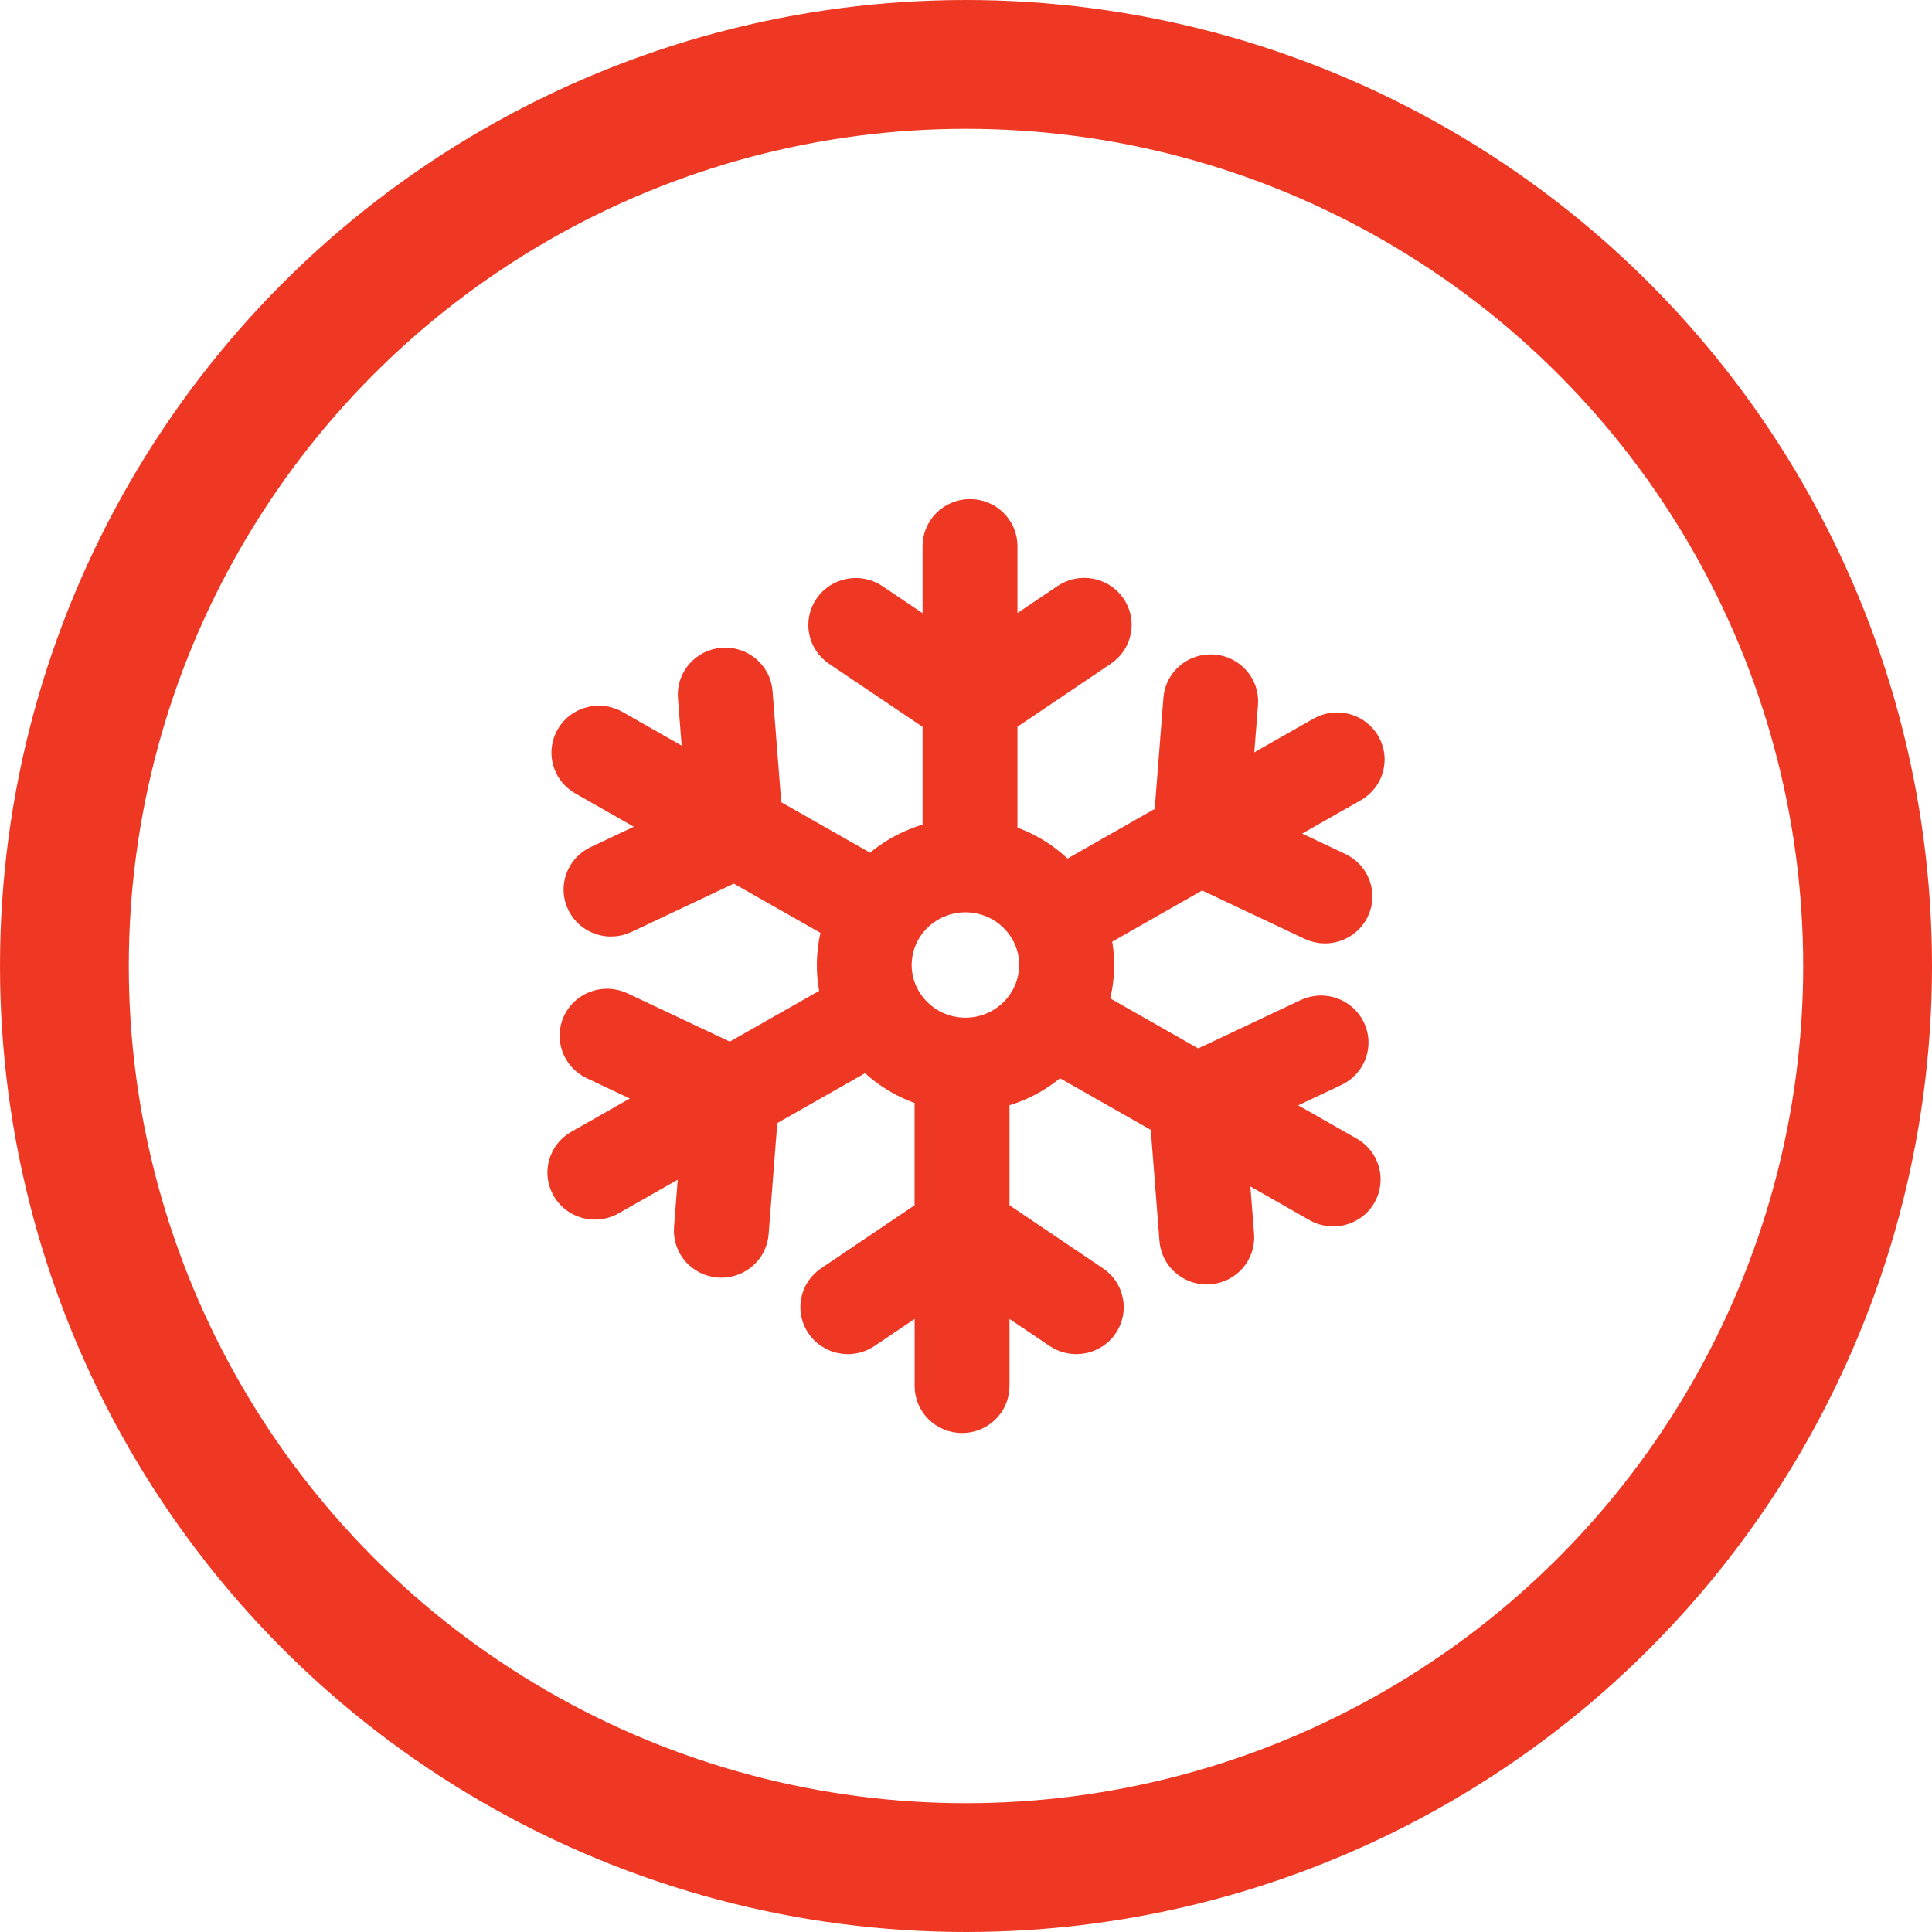
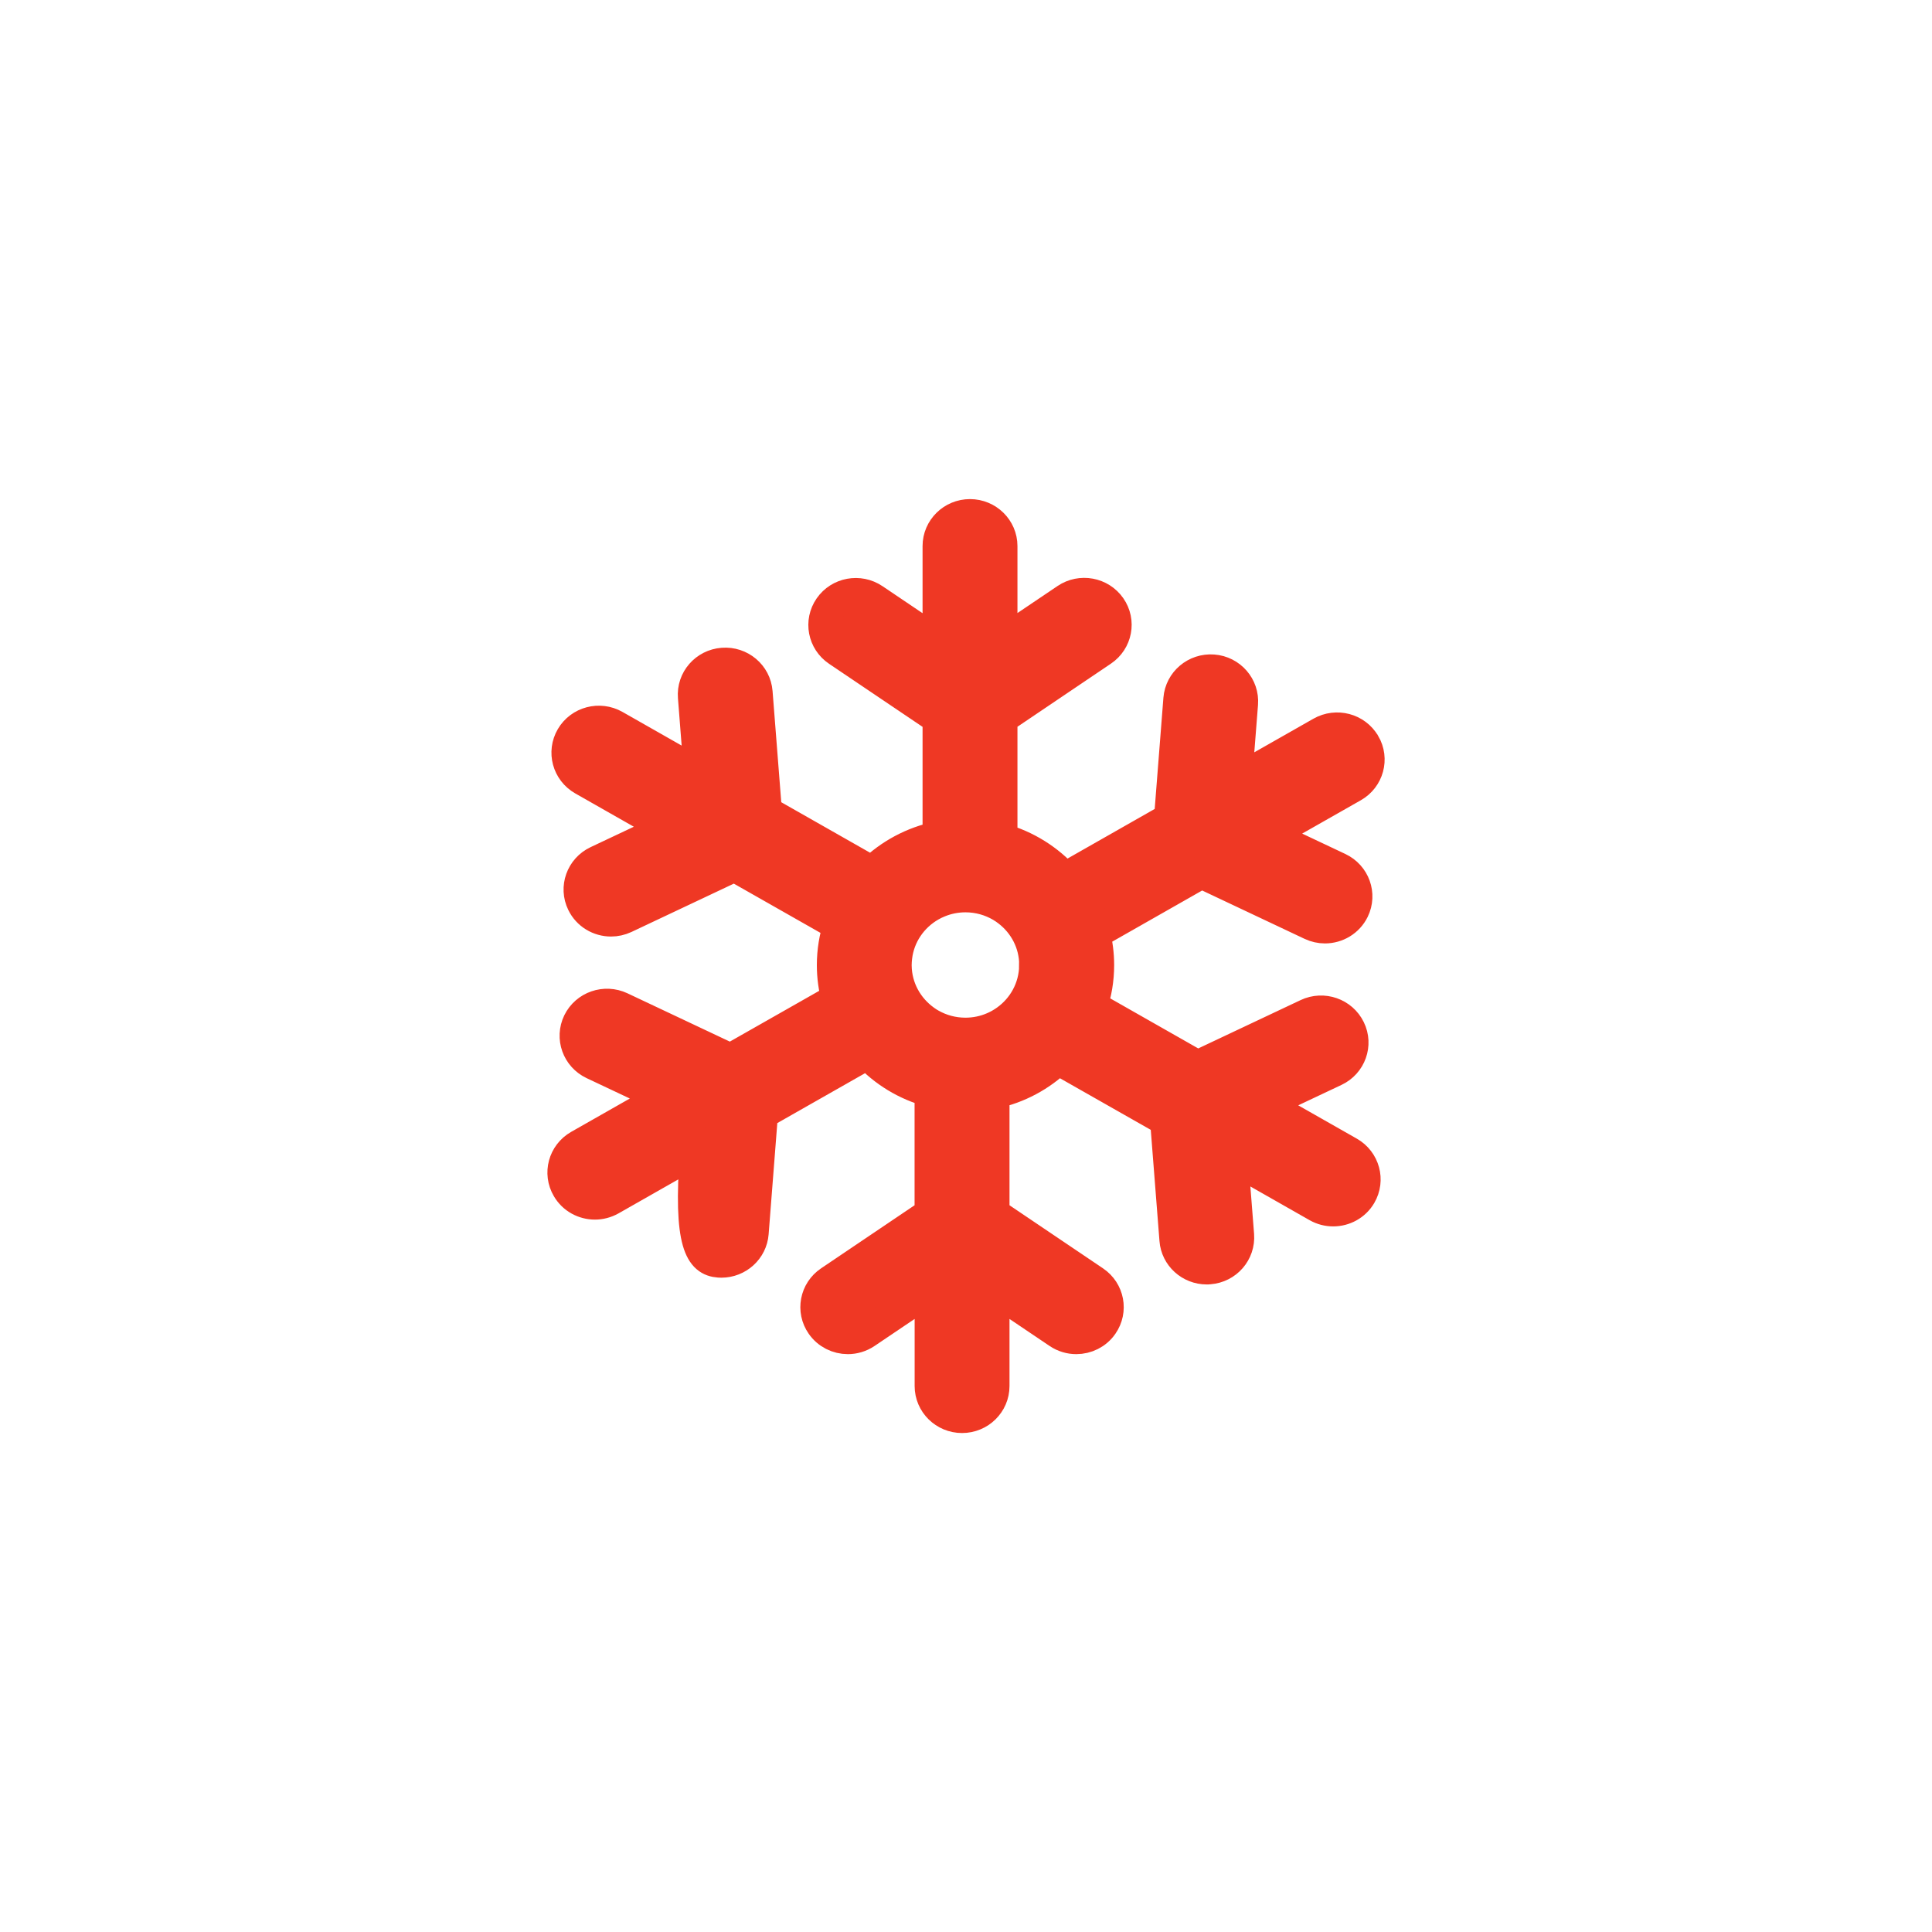
<svg xmlns="http://www.w3.org/2000/svg" width="60" height="60" viewBox="0 0 60 60" fill="none">
-   <circle cx="30" cy="30" r="28" stroke="#EF3824" stroke-width="4" />
-   <path d="M42.369 23.106C42.1 22.646 41.505 22.49 41.038 22.754L38.381 24.265L38.57 21.855C38.611 21.327 38.209 20.865 37.674 20.825C37.138 20.785 36.671 21.179 36.629 21.708L36.338 25.426L33.066 27.288C32.55 26.712 31.869 26.281 31.098 26.066V22.304L34.221 20.196C34.665 19.897 34.778 19.299 34.475 18.864C34.171 18.426 33.564 18.315 33.122 18.614L31.098 19.979V16.959C31.098 16.43 30.661 16 30.124 16C29.588 16 29.151 16.428 29.151 16.959V19.983L27.126 18.618C26.682 18.319 26.077 18.43 25.774 18.867C25.47 19.305 25.583 19.901 26.027 20.2L29.151 22.307V26C28.355 26.163 27.643 26.551 27.086 27.094L23.785 25.217L23.494 21.498C23.453 20.969 22.983 20.574 22.448 20.616C21.912 20.656 21.51 21.117 21.553 21.646L21.741 24.055L19.084 22.544C18.618 22.28 18.024 22.437 17.756 22.894C17.487 23.354 17.646 23.939 18.111 24.205L20.768 25.716L18.555 26.761C18.07 26.99 17.865 27.563 18.098 28.04C18.265 28.385 18.614 28.585 18.977 28.585C19.117 28.585 19.262 28.554 19.397 28.491L22.811 26.879L26.066 28.729C25.938 29.121 25.868 29.539 25.868 29.973C25.868 30.335 25.918 30.687 26.009 31.023L22.687 32.911L19.273 31.3C18.788 31.072 18.207 31.272 17.974 31.75C17.743 32.228 17.946 32.8 18.431 33.03L20.644 34.074L17.987 35.585C17.521 35.85 17.361 36.437 17.632 36.896C17.811 37.204 18.139 37.376 18.475 37.376C18.64 37.376 18.808 37.334 18.962 37.248L21.619 35.737L21.431 38.147C21.39 38.675 21.791 39.136 22.326 39.177C22.352 39.178 22.376 39.18 22.402 39.18C22.905 39.18 23.333 38.797 23.372 38.294L23.662 34.575L26.947 32.707C27.465 33.267 28.14 33.682 28.903 33.886V37.696L25.779 39.804C25.335 40.103 25.222 40.7 25.526 41.136C25.715 41.408 26.02 41.554 26.331 41.554C26.52 41.554 26.712 41.499 26.88 41.386L28.905 40.021V43.045C28.905 43.575 29.341 44.004 29.878 44.004C30.415 44.004 30.851 43.575 30.851 43.045V40.021L32.876 41.386C33.044 41.499 33.235 41.554 33.425 41.554C33.736 41.554 34.042 41.408 34.229 41.136C34.532 40.699 34.419 40.103 33.975 39.804L30.851 37.696V33.938C31.621 33.775 32.312 33.398 32.855 32.875L36.216 34.785L36.507 38.504C36.545 39.007 36.973 39.39 37.476 39.39C37.502 39.39 37.526 39.39 37.552 39.386C38.089 39.346 38.488 38.885 38.448 38.356L38.259 35.946L40.916 37.458C41.07 37.545 41.236 37.587 41.403 37.587C41.74 37.587 42.067 37.416 42.247 37.108C42.515 36.648 42.356 36.063 41.891 35.797L39.234 34.286L41.447 33.241C41.932 33.013 42.138 32.439 41.904 31.962C41.671 31.484 41.09 31.282 40.605 31.511L37.191 33.123L33.892 31.247C34.027 30.846 34.101 30.417 34.101 29.973C34.101 29.634 34.058 29.305 33.977 28.99L37.313 27.092L40.727 28.704C40.862 28.768 41.007 28.799 41.148 28.799C41.51 28.799 41.858 28.598 42.026 28.254C42.258 27.776 42.054 27.204 41.569 26.974L39.356 25.929L42.014 24.418C42.48 24.154 42.639 23.567 42.371 23.108L42.369 23.106ZM32.149 30.018C32.149 30.095 32.141 30.171 32.132 30.246C32.041 30.928 31.625 31.509 31.042 31.832C30.979 31.867 30.914 31.899 30.848 31.927C30.583 32.042 30.289 32.105 29.982 32.105C29.589 32.105 29.223 32.002 28.905 31.823C28.836 31.785 28.771 31.743 28.709 31.697C28.174 31.312 27.822 30.695 27.813 29.994C27.813 29.985 27.813 29.978 27.813 29.969C27.813 29.887 27.819 29.807 27.828 29.728C27.905 29.043 28.314 28.454 28.894 28.122C28.975 28.075 29.062 28.033 29.151 27.997C29.408 27.891 29.688 27.833 29.984 27.833C30.391 27.833 30.77 27.944 31.096 28.135C31.172 28.181 31.246 28.23 31.316 28.285C31.825 28.677 32.152 29.285 32.152 29.969C32.152 29.985 32.152 30 32.152 30.016L32.149 30.018Z" fill="#EF3824" stroke="#EF3824" />
+   <path d="M42.369 23.106C42.1 22.646 41.505 22.49 41.038 22.754L38.381 24.265L38.57 21.855C38.611 21.327 38.209 20.865 37.674 20.825C37.138 20.785 36.671 21.179 36.629 21.708L36.338 25.426L33.066 27.288C32.55 26.712 31.869 26.281 31.098 26.066V22.304L34.221 20.196C34.665 19.897 34.778 19.299 34.475 18.864C34.171 18.426 33.564 18.315 33.122 18.614L31.098 19.979V16.959C31.098 16.43 30.661 16 30.124 16C29.588 16 29.151 16.428 29.151 16.959V19.983L27.126 18.618C26.682 18.319 26.077 18.43 25.774 18.867C25.47 19.305 25.583 19.901 26.027 20.2L29.151 22.307V26C28.355 26.163 27.643 26.551 27.086 27.094L23.785 25.217L23.494 21.498C23.453 20.969 22.983 20.574 22.448 20.616C21.912 20.656 21.51 21.117 21.553 21.646L21.741 24.055L19.084 22.544C18.618 22.28 18.024 22.437 17.756 22.894C17.487 23.354 17.646 23.939 18.111 24.205L20.768 25.716L18.555 26.761C18.07 26.99 17.865 27.563 18.098 28.04C18.265 28.385 18.614 28.585 18.977 28.585C19.117 28.585 19.262 28.554 19.397 28.491L22.811 26.879L26.066 28.729C25.938 29.121 25.868 29.539 25.868 29.973C25.868 30.335 25.918 30.687 26.009 31.023L22.687 32.911L19.273 31.3C18.788 31.072 18.207 31.272 17.974 31.75C17.743 32.228 17.946 32.8 18.431 33.03L20.644 34.074L17.987 35.585C17.521 35.85 17.361 36.437 17.632 36.896C17.811 37.204 18.139 37.376 18.475 37.376C18.64 37.376 18.808 37.334 18.962 37.248L21.619 35.737C21.39 38.675 21.791 39.136 22.326 39.177C22.352 39.178 22.376 39.18 22.402 39.18C22.905 39.18 23.333 38.797 23.372 38.294L23.662 34.575L26.947 32.707C27.465 33.267 28.14 33.682 28.903 33.886V37.696L25.779 39.804C25.335 40.103 25.222 40.7 25.526 41.136C25.715 41.408 26.02 41.554 26.331 41.554C26.52 41.554 26.712 41.499 26.88 41.386L28.905 40.021V43.045C28.905 43.575 29.341 44.004 29.878 44.004C30.415 44.004 30.851 43.575 30.851 43.045V40.021L32.876 41.386C33.044 41.499 33.235 41.554 33.425 41.554C33.736 41.554 34.042 41.408 34.229 41.136C34.532 40.699 34.419 40.103 33.975 39.804L30.851 37.696V33.938C31.621 33.775 32.312 33.398 32.855 32.875L36.216 34.785L36.507 38.504C36.545 39.007 36.973 39.39 37.476 39.39C37.502 39.39 37.526 39.39 37.552 39.386C38.089 39.346 38.488 38.885 38.448 38.356L38.259 35.946L40.916 37.458C41.07 37.545 41.236 37.587 41.403 37.587C41.74 37.587 42.067 37.416 42.247 37.108C42.515 36.648 42.356 36.063 41.891 35.797L39.234 34.286L41.447 33.241C41.932 33.013 42.138 32.439 41.904 31.962C41.671 31.484 41.09 31.282 40.605 31.511L37.191 33.123L33.892 31.247C34.027 30.846 34.101 30.417 34.101 29.973C34.101 29.634 34.058 29.305 33.977 28.99L37.313 27.092L40.727 28.704C40.862 28.768 41.007 28.799 41.148 28.799C41.51 28.799 41.858 28.598 42.026 28.254C42.258 27.776 42.054 27.204 41.569 26.974L39.356 25.929L42.014 24.418C42.48 24.154 42.639 23.567 42.371 23.108L42.369 23.106ZM32.149 30.018C32.149 30.095 32.141 30.171 32.132 30.246C32.041 30.928 31.625 31.509 31.042 31.832C30.979 31.867 30.914 31.899 30.848 31.927C30.583 32.042 30.289 32.105 29.982 32.105C29.589 32.105 29.223 32.002 28.905 31.823C28.836 31.785 28.771 31.743 28.709 31.697C28.174 31.312 27.822 30.695 27.813 29.994C27.813 29.985 27.813 29.978 27.813 29.969C27.813 29.887 27.819 29.807 27.828 29.728C27.905 29.043 28.314 28.454 28.894 28.122C28.975 28.075 29.062 28.033 29.151 27.997C29.408 27.891 29.688 27.833 29.984 27.833C30.391 27.833 30.77 27.944 31.096 28.135C31.172 28.181 31.246 28.23 31.316 28.285C31.825 28.677 32.152 29.285 32.152 29.969C32.152 29.985 32.152 30 32.152 30.016L32.149 30.018Z" fill="#EF3824" stroke="#EF3824" />
</svg>